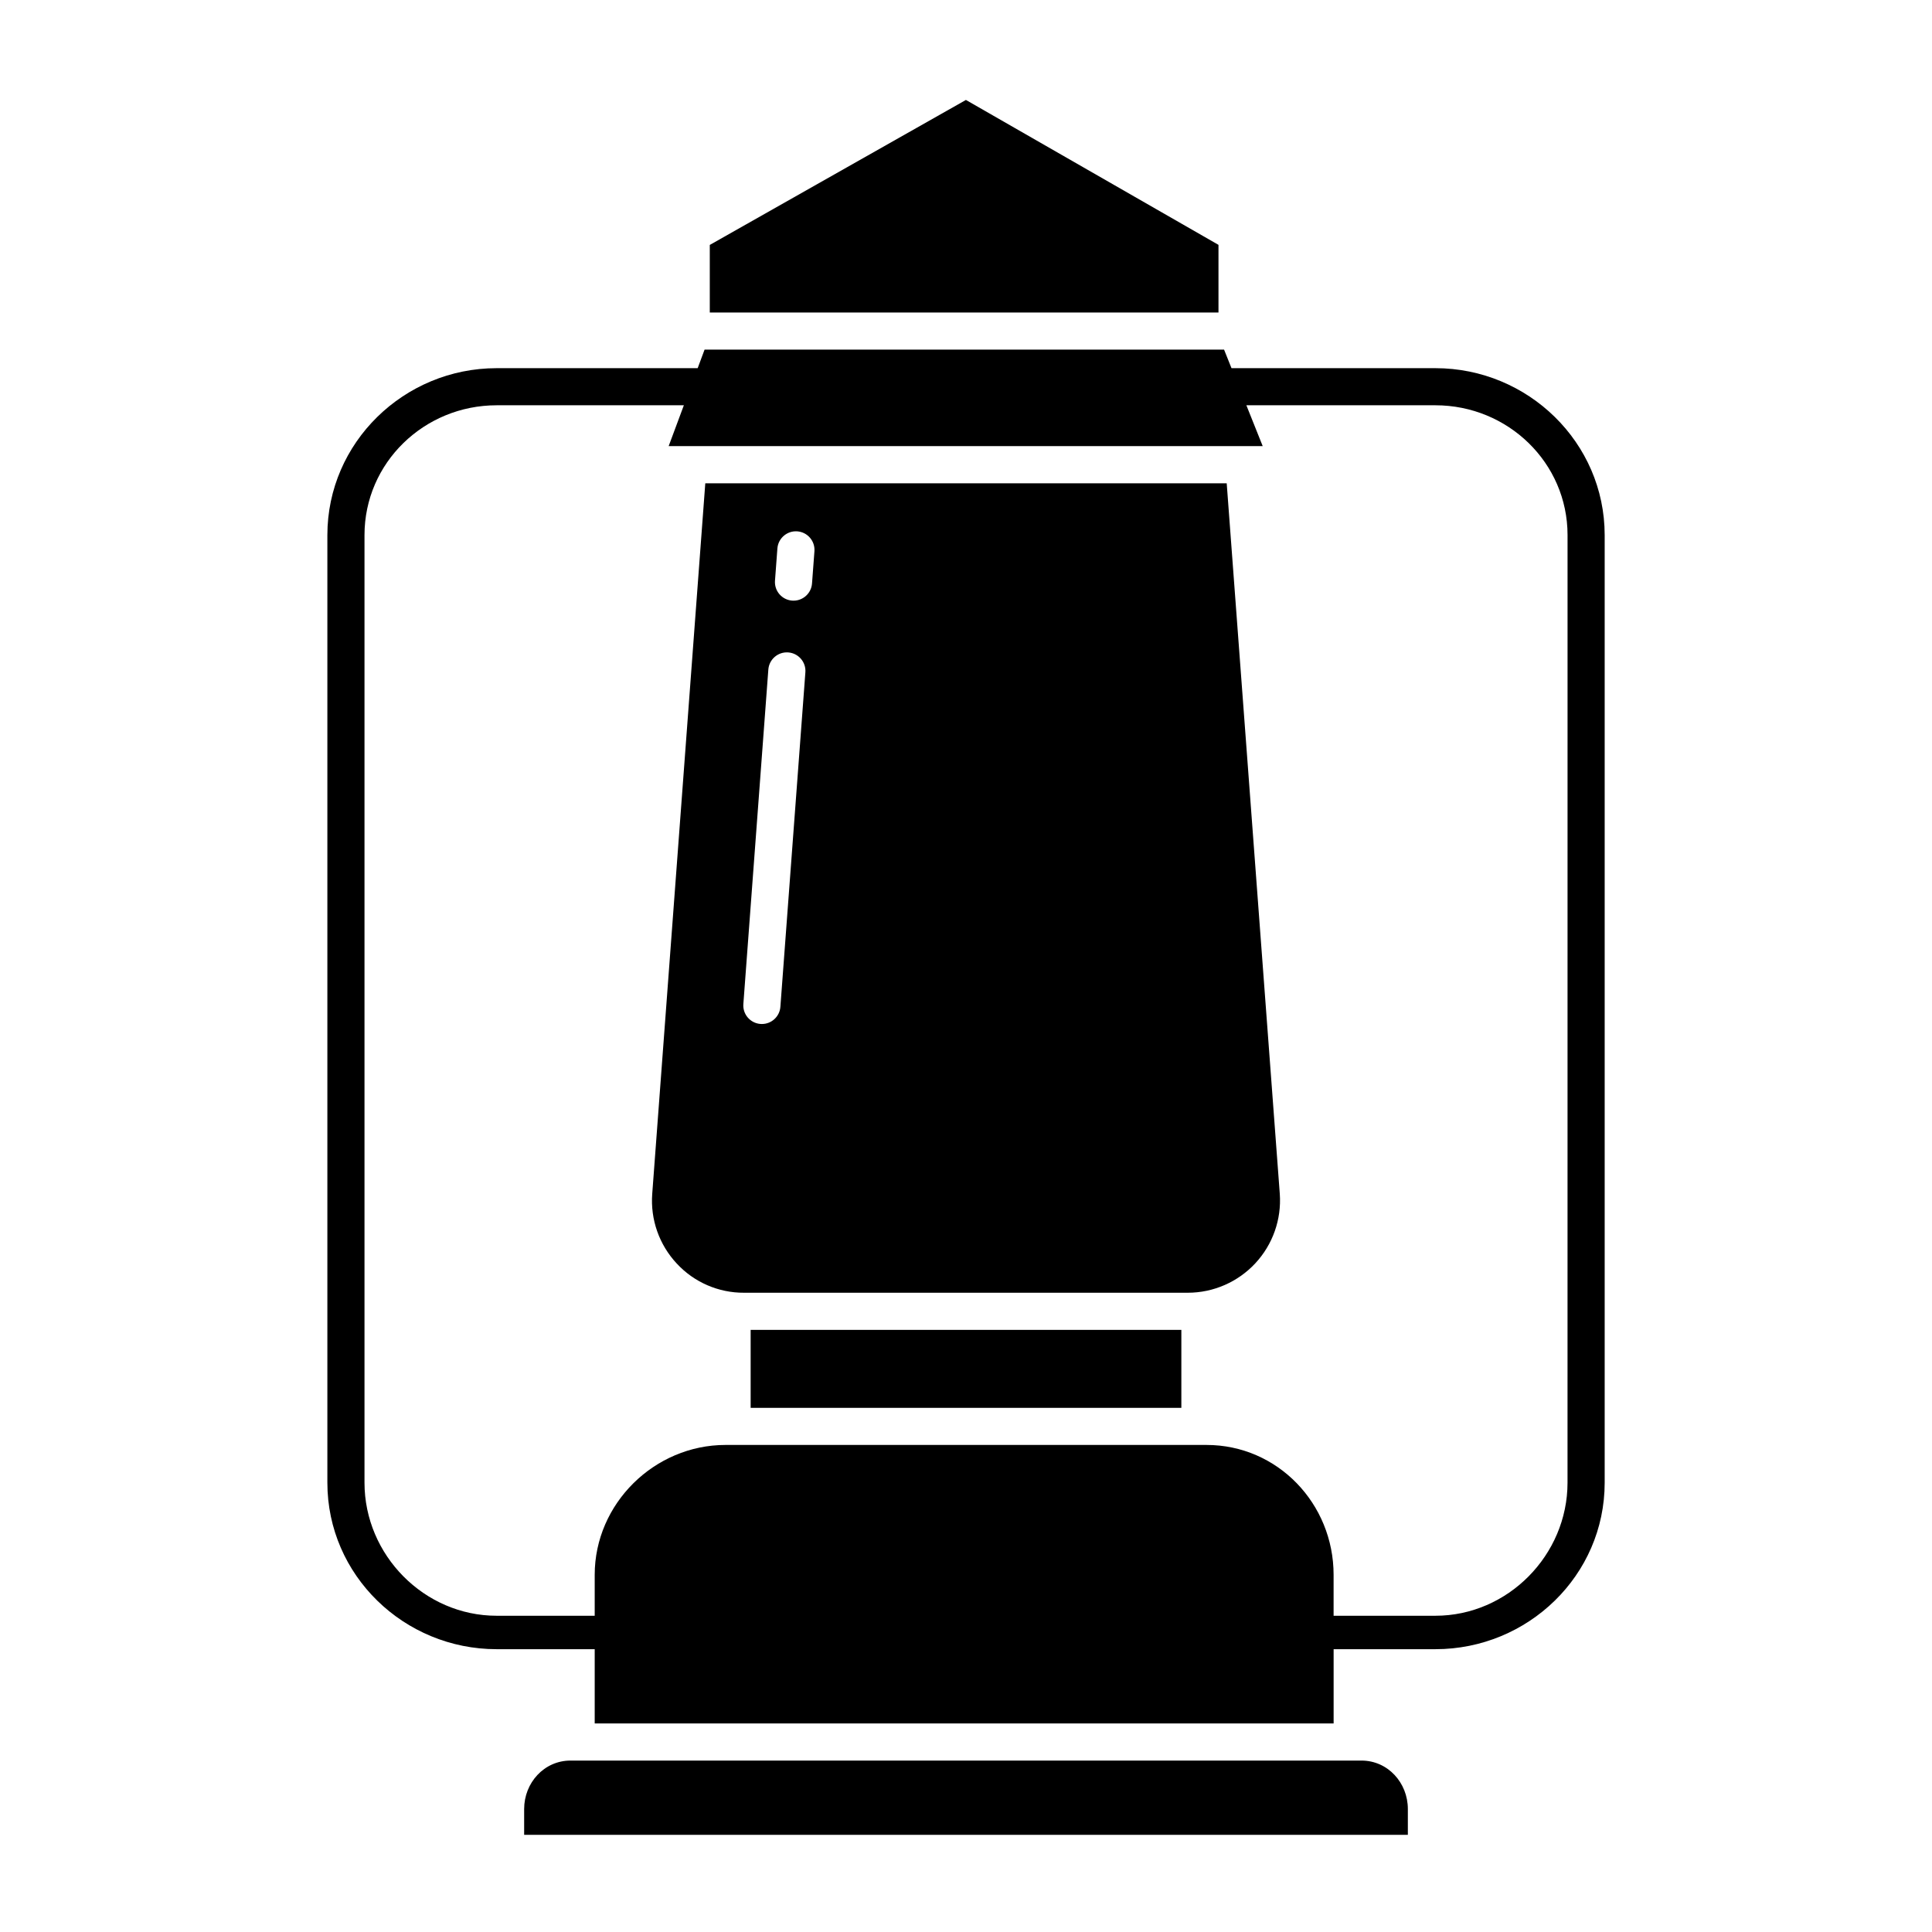
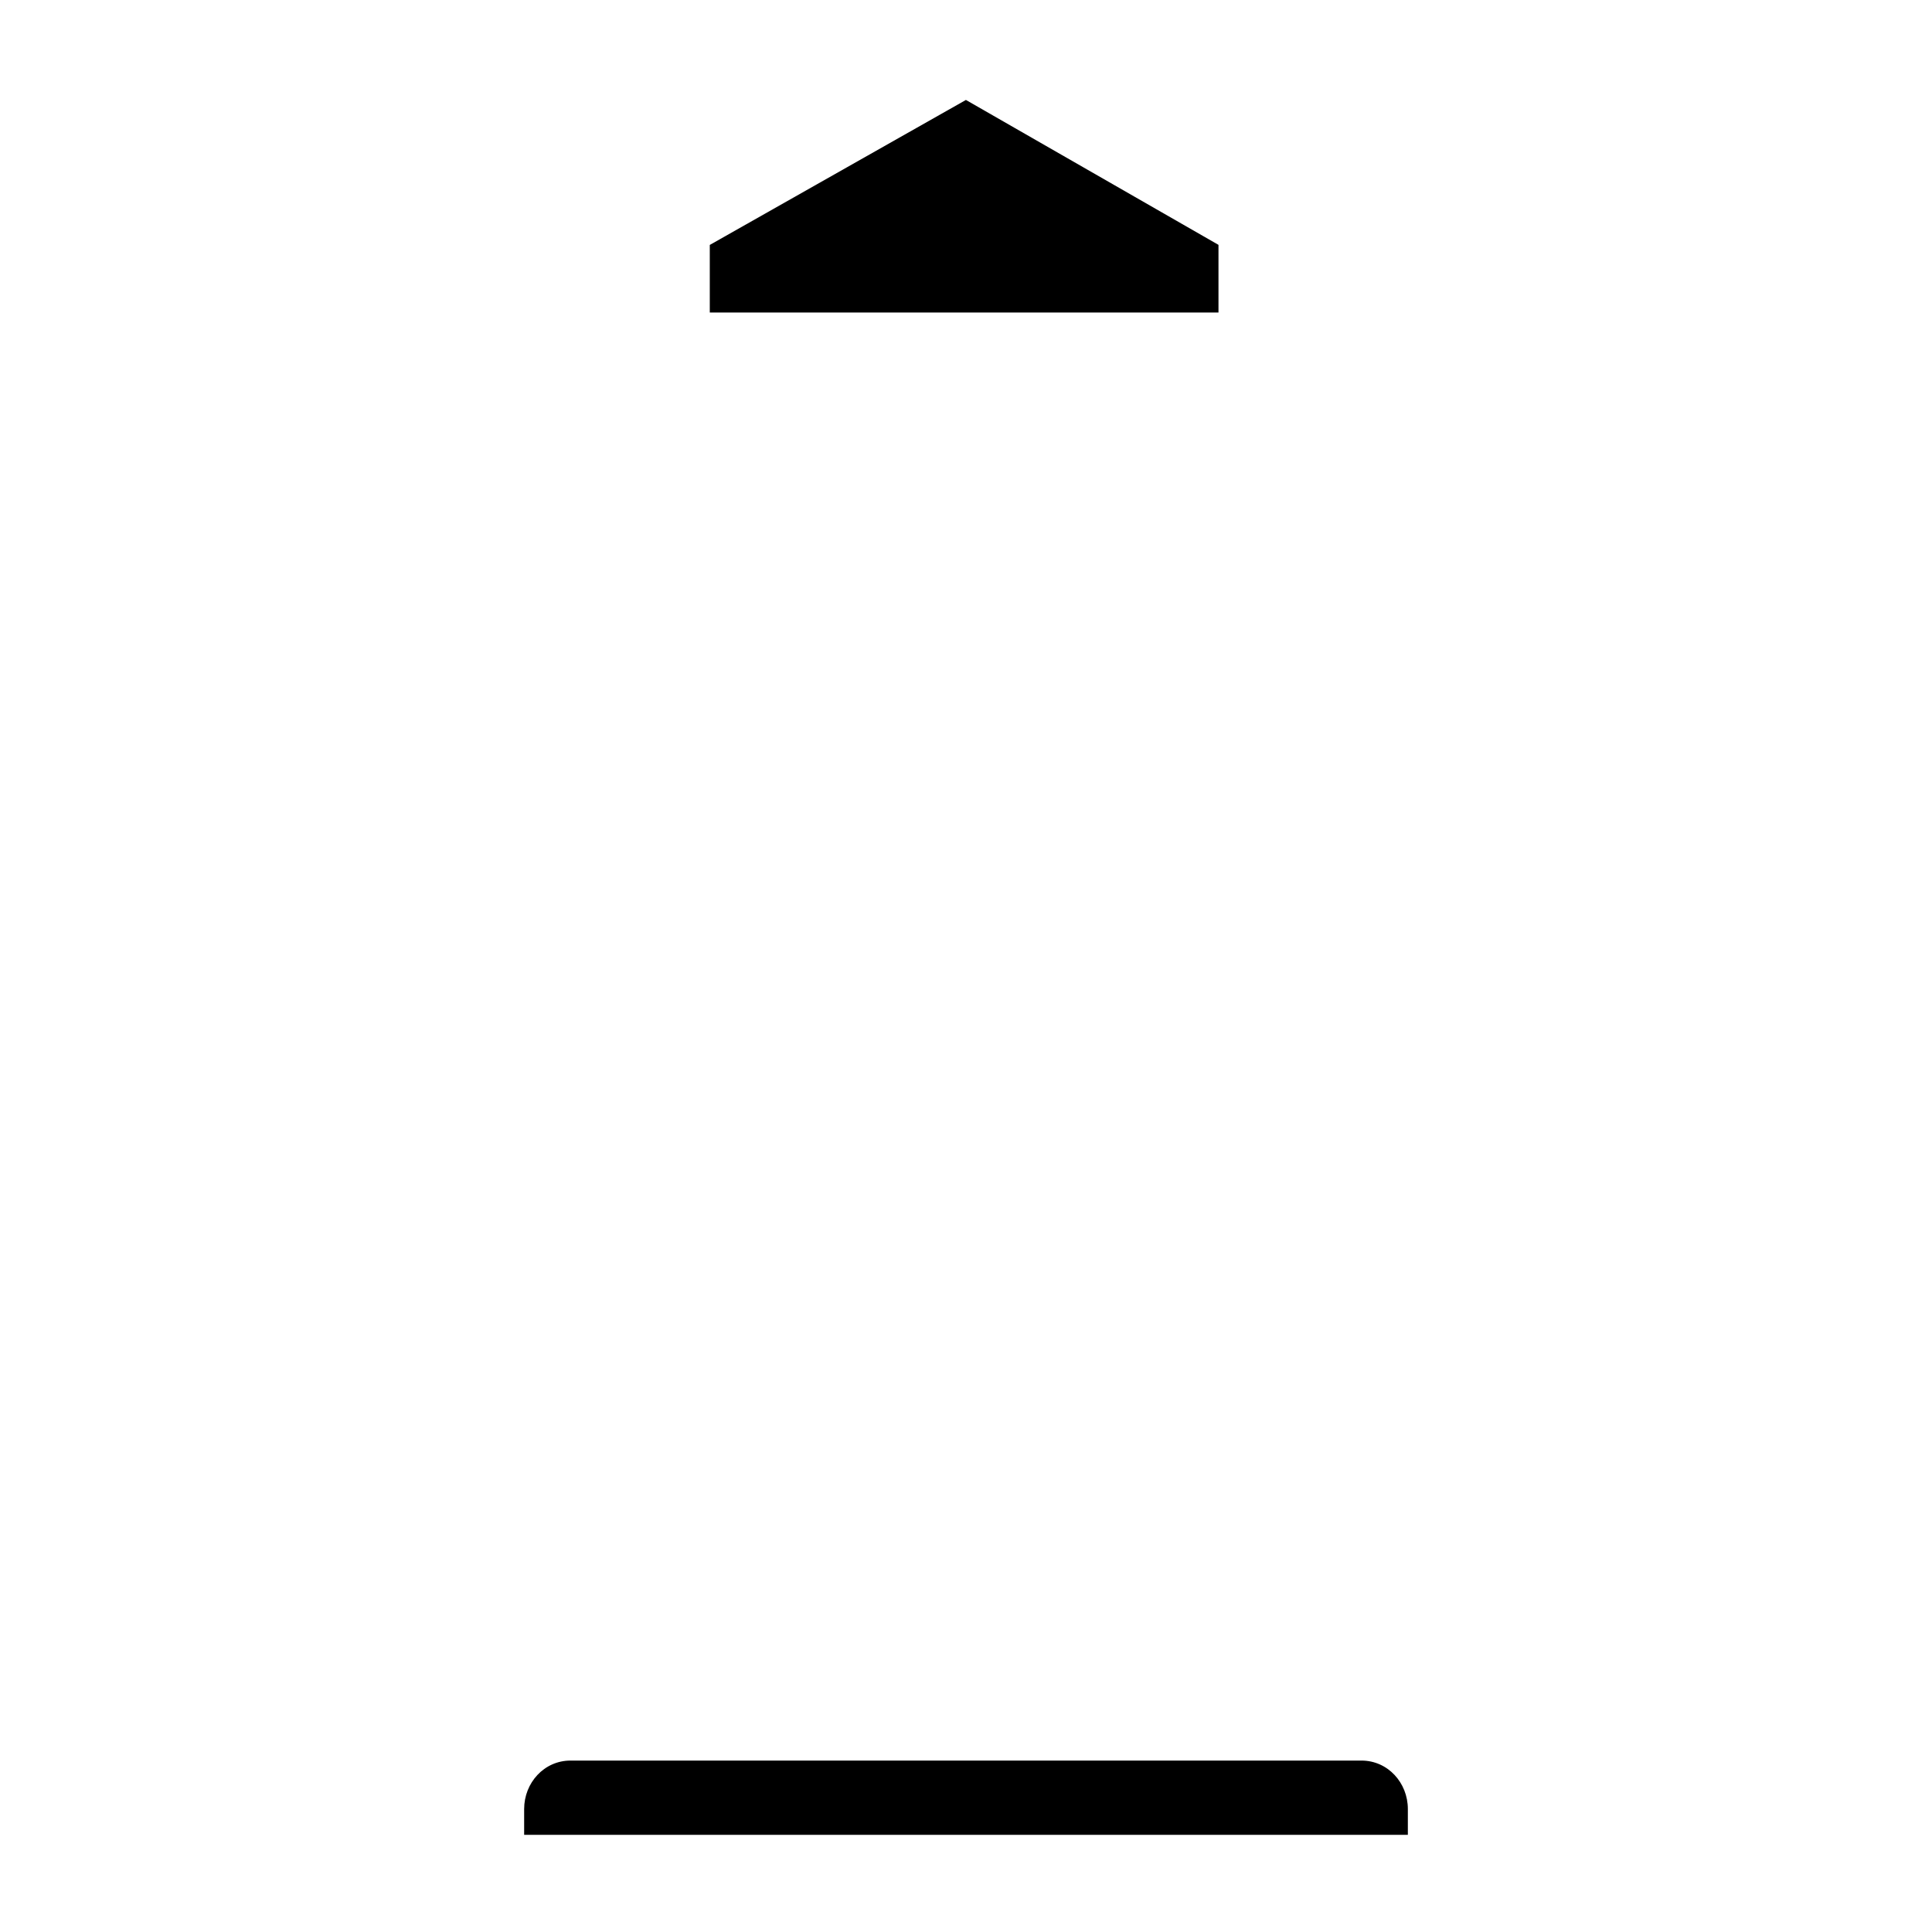
<svg xmlns="http://www.w3.org/2000/svg" fill="#000000" width="800px" height="800px" version="1.1" viewBox="144 144 512 512">
  <g>
-     <path d="m342.93 496.43h114.14v20.664h-114.14z" />
    <path d="m466.91 208.89-66.93-38.402-67.879 38.422v17.906h134.81z" />
-     <path d="m469.09 272.08h-138.18l-14.062 188.31c-0.508 6.785 1.844 13.477 6.488 18.449 4.598 4.977 11.078 7.789 17.852 7.75h117.63c6.781-0.016 13.25-2.848 17.863-7.812 4.617-4.969 6.961-11.629 6.477-18.395zm-118.28 138.74c-0.191 2.562-2.328 4.551-4.902 4.551-0.121 0-0.246 0-0.371-0.016v0.004c-2.707-0.203-4.742-2.562-4.539-5.273l6.621-88.645c0.203-2.711 2.566-4.746 5.273-4.543 2.711 0.203 4.746 2.562 4.543 5.273zm8.383-112.19c-0.191 2.566-2.328 4.551-4.902 4.551-0.121 0-0.246 0-0.371-0.016v0.004c-1.301-0.098-2.508-0.707-3.359-1.695-0.852-0.988-1.277-2.277-1.18-3.578l0.637-8.543c0.203-2.707 2.566-4.742 5.273-4.539 2.711 0.203 4.742 2.562 4.543 5.273z" />
-     <path d="m524.39 241.57h-54.031l-1.969-4.922h-137.67l-1.832 4.922h-53.273c-24.535 0-44.859 19.699-44.859 44.242v251.12c0 24.539 20.324 44.121 44.859 44.121h25.988v19.68h195.82v-19.68h26.973c24.539 0 44.859-19.582 44.859-44.117v-251.12c0-24.547-20.32-44.246-44.859-44.246zm35.02 295.36c0 19.188-15.836 35.262-35.02 35.262h-26.973v-10.852c0-18.848-14.836-34.414-33.68-34.414h-127.47c-18.84 0-34.664 15.566-34.664 34.414v10.852h-25.988c-19.184 0-35.02-16.074-35.02-35.262v-251.12c0-19.191 15.836-34.406 35.02-34.406h49.613l-4.027 10.824h157.43l-4.328-10.824h50.094c19.188 0 35.02 15.215 35.02 34.402z" />
    <path d="m504.81 610.57h-209.62c-6.973 0-12.285 5.867-12.285 12.844v6.836h234.19v-6.84c0-6.973-5.312-12.84-12.285-12.84z" />
  </g>
</svg>